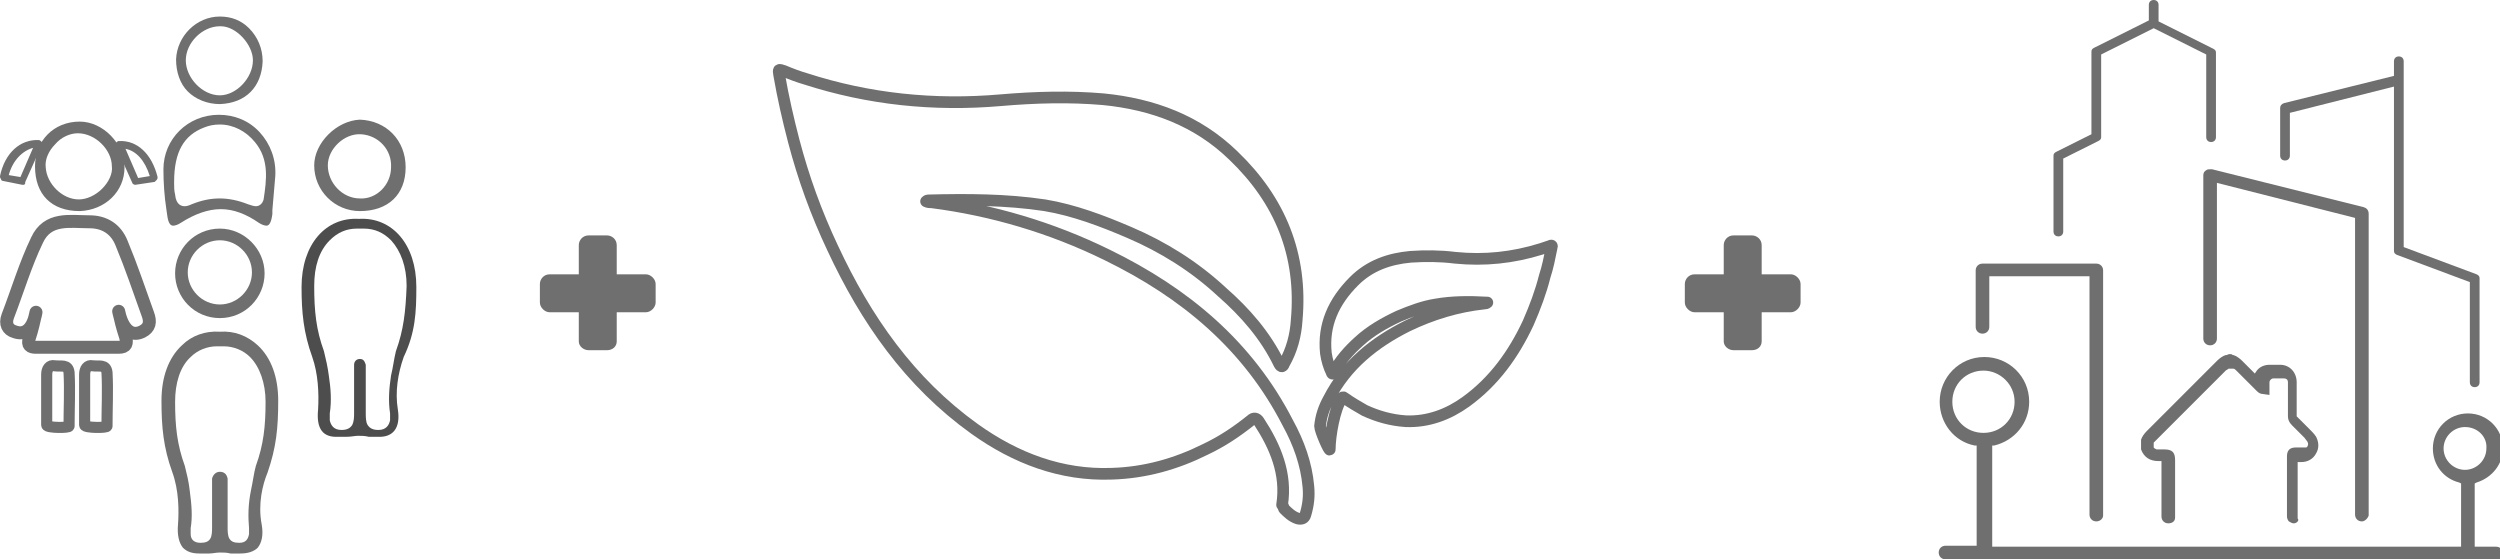
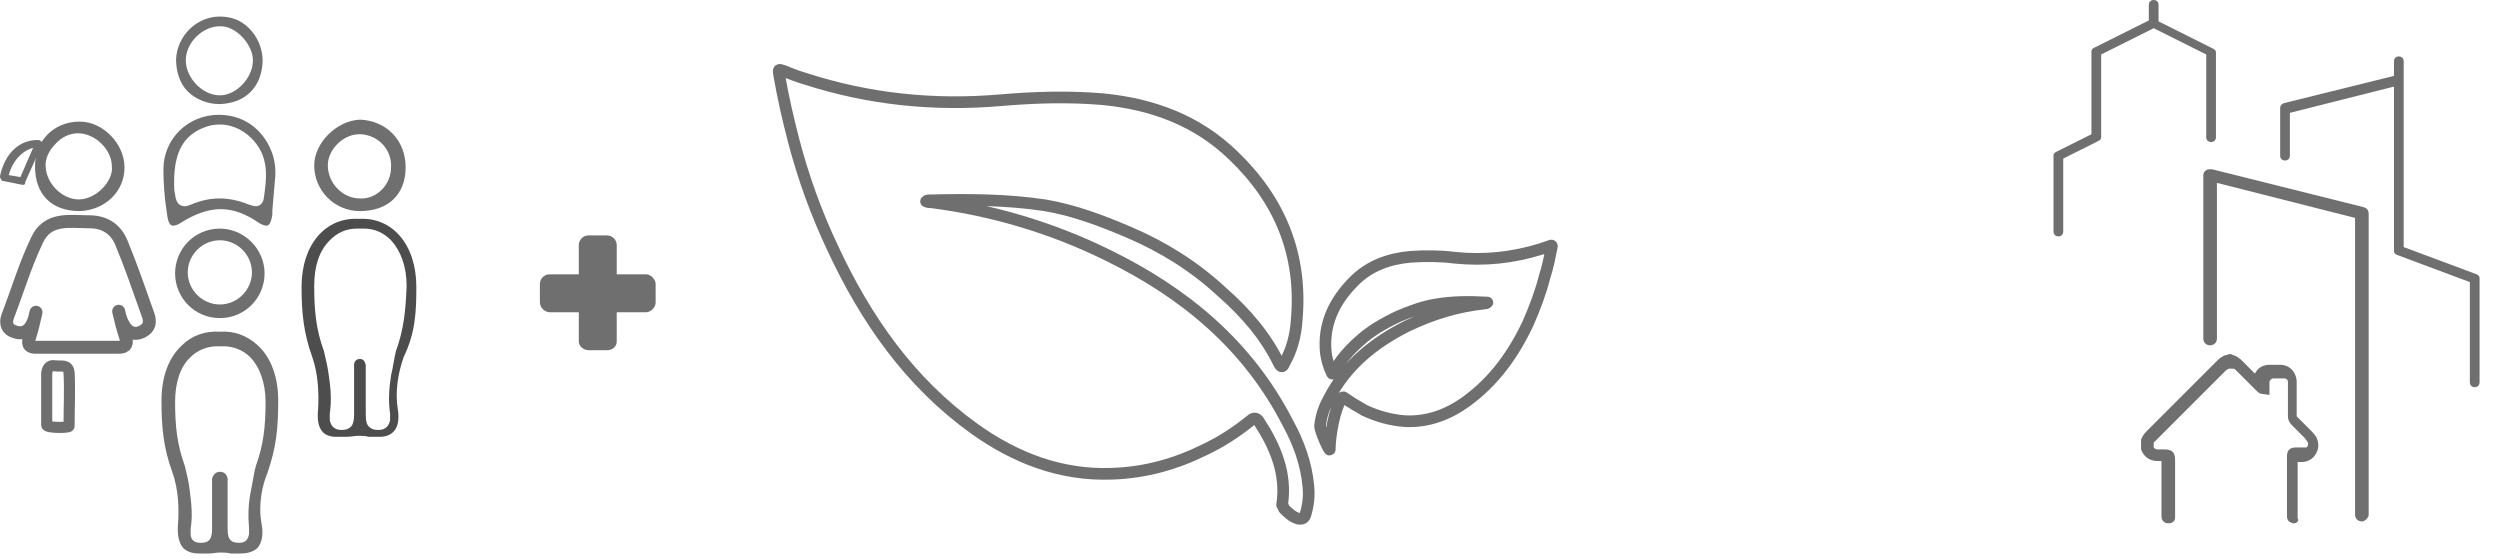
<svg xmlns="http://www.w3.org/2000/svg" version="1.1" id="Capa_1" x="0px" y="0px" viewBox="0 0 257 57.5" style="enable-background:new 0 0 257 57.5;" xml:space="preserve">
  <style type="text/css">
	.st0{fill:#706F6F;}
	.st1{fill:none;stroke:#706F6F;stroke-width:1.2;stroke-linecap:round;stroke-linejoin:round;stroke-miterlimit:10;}
	.st2{fill:none;stroke:#706F6F;stroke-width:1.142;stroke-linecap:round;stroke-linejoin:round;stroke-miterlimit:10;}
	.st3{fill:none;stroke:#706F6F;stroke-width:1.333;stroke-linecap:round;stroke-linejoin:round;stroke-miterlimit:10;}
	.st4{fill:#4D4D4D;}
</style>
  <g>
    <path class="st0" d="M27.4,23.2c-0.2,0-0.5-0.1-0.8-0.3c-1.3-0.9-2.6-1.4-3.9-1.4c-1.3,0-2.7,0.5-4.1,1.4c-0.3,0.2-0.6,0.3-0.8,0.3   c-0.3,0-0.5-0.3-0.6-1l-0.1-0.7c-0.2-1.3-0.3-2.7-0.3-4.1c0-3.1,2.5-5.6,5.7-5.6c1.6,0,3.1,0.6,4.2,1.8c1.1,1.2,1.7,2.8,1.6,4.5   c-0.1,1.2-0.2,2.4-0.3,3.5l0,0.4C27.9,22.8,27.7,23.2,27.4,23.2z M22.6,12.8c-0.6,0-1.1,0.1-1.6,0.3c-2.1,0.8-3.1,2.5-3.1,5.6   l0,0.2c0,0.3,0,0.7,0.1,1.1c0.1,1.1,0.7,1.2,1,1.2c0.2,0,0.5-0.1,0.7-0.2c1-0.4,1.9-0.6,2.9-0.6c0.9,0,1.9,0.2,2.9,0.6   c0.3,0.1,0.6,0.2,0.8,0.2c0.4,0,0.7-0.3,0.8-0.7c0.3-2,0.6-4.1-0.9-5.9C25.3,13.5,24,12.8,22.6,12.8z" />
    <path class="st0" d="M41.7,17.2c0,2.8-1.8,4.5-4.7,4.5c-2.6,0-4.7-2.1-4.7-4.7c0-2.3,2.3-4.6,4.7-4.7   C39.7,12.4,41.7,14.4,41.7,17.2z M40.2,17.2c0.1-1.8-1.3-3.3-3.1-3.4c-1.7-0.1-3.4,1.5-3.4,3.2c0,1.8,1.5,3.4,3.3,3.4   C38.7,20.5,40.2,19,40.2,17.2z" />
    <path class="st0" d="M8.2,21.7c-2.9,0-4.6-1.7-4.6-4.6c0-2.6,1.9-4.6,4.6-4.6c2.4,0,4.6,2.3,4.6,4.7C12.8,19.7,10.8,21.6,8.2,21.7   L8.2,21.7z M8,13.7c-0.8,0-1.7,0.4-2.3,1.1c-0.7,0.7-1.1,1.6-1,2.4c0.1,1.7,1.7,3.3,3.4,3.3c0.8,0,1.7-0.4,2.4-1.1   c0.7-0.7,1.1-1.6,1-2.3C11.5,15.4,9.8,13.7,8,13.7L8,13.7z" />
    <path class="st0" d="M22.6,10.7c-1.3,0-2.5-0.5-3.3-1.3c-0.8-0.8-1.2-2-1.2-3.3c0.1-2.4,2.1-4.4,4.5-4.4c1.2,0,2.2,0.4,3,1.2   C26.5,3.8,27,5,27,6.3C26.9,8.9,25.3,10.6,22.6,10.7L22.6,10.7z M22.6,2.7c-1.8,0-3.5,1.7-3.5,3.5c0,1.8,1.7,3.6,3.5,3.6h0   C24.3,9.8,26,8,26,6.2c0-1.6-1.7-3.5-3.3-3.5L22.6,2.7z" />
    <path class="st0" d="M254.4,39.8c-0.3,0-0.5-0.2-0.5-0.5V29l-7.5-2.8c-0.2-0.1-0.3-0.2-0.3-0.4V8.9l-10.7,2.7V16   c0,0.3-0.2,0.5-0.5,0.5c-0.3,0-0.5-0.2-0.5-0.5v-4.9c0-0.2,0.1-0.4,0.4-0.5l11.3-2.8V6.3c0-0.3,0.2-0.5,0.5-0.5   c0.3,0,0.5,0.2,0.5,0.5v19.1l7.5,2.8c0.2,0.1,0.3,0.2,0.3,0.4v10.7C254.9,39.6,254.7,39.8,254.4,39.8z" />
    <path class="st0" d="M242.8,53.6c-0.4,0-0.7-0.3-0.7-0.7V22.4l-14.2-3.6v16c0,0.4-0.3,0.7-0.7,0.7c-0.4,0-0.7-0.3-0.7-0.7V18   c0-0.2,0.1-0.4,0.3-0.5c0.1-0.1,0.3-0.1,0.4-0.1c0.1,0,0.1,0,0.2,0l15.6,3.9c0.3,0.1,0.5,0.3,0.5,0.7V53   C243.4,53.3,243.1,53.6,242.8,53.6z" />
-     <path class="st0" d="M215.5,53.6c-0.4,0-0.7-0.3-0.7-0.7V28.4h-10.3v5.2c0,0.4-0.3,0.7-0.7,0.7c-0.4,0-0.7-0.3-0.7-0.7v-5.8   c0-0.4,0.3-0.7,0.7-0.7h11.7c0.4,0,0.7,0.3,0.7,0.7V53C216.2,53.3,215.9,53.6,215.5,53.6z" />
-     <path class="st0" d="M200,57.5c-0.4,0-0.7-0.3-0.7-0.7c0-0.4,0.3-0.7,0.7-0.7h3.2V45.8l-0.2,0c-2.1-0.4-3.6-2.3-3.6-4.5   c0-2.5,2-4.6,4.6-4.6c2.5,0,4.6,2,4.6,4.6c0,2.2-1.5,4-3.6,4.5l-0.2,0v10.4h48.2v-6.5l-0.2-0.1c-1.6-0.4-2.7-1.8-2.7-3.5   c0-2,1.6-3.6,3.6-3.6c2,0,3.6,1.6,3.6,3.6c0,1.6-1.1,3-2.7,3.5l-0.2,0.1v6.5h2.2c0.4,0,0.7,0.3,0.7,0.7c0,0.4-0.3,0.7-0.7,0.7H200z    M253.4,43.9c-1.2,0-2.2,1-2.2,2.2c0,1.2,1,2.2,2.2,2.2c1.2,0,2.2-1,2.2-2.2C255.7,44.9,254.7,43.9,253.4,43.9z M203.9,38.1   c-1.8,0-3.2,1.4-3.2,3.2c0,1.8,1.4,3.2,3.2,3.2c1.8,0,3.2-1.4,3.2-3.2C207.1,39.5,205.6,38.1,203.9,38.1z" />
    <path class="st0" d="M211.6,24.3c-0.3,0-0.5-0.2-0.5-0.5V16c0-0.2,0.1-0.3,0.3-0.4l3.6-1.8V5.3c0-0.2,0.1-0.3,0.3-0.4l5.6-2.8V0.5   c0-0.3,0.2-0.5,0.5-0.5c0.3,0,0.5,0.2,0.5,0.5v1.7l5.6,2.8c0.2,0.1,0.3,0.2,0.3,0.4v8.7c0,0.3-0.2,0.5-0.5,0.5s-0.5-0.2-0.5-0.5   V5.6l-5.4-2.7L216,5.6v8.5c0,0.2-0.1,0.3-0.3,0.4l-3.6,1.8v7.5C212.1,24.1,211.9,24.3,211.6,24.3z" />
-     <path class="st0" d="M13.9,19c-0.1,0-0.3-0.1-0.3-0.2L11.9,15c0-0.1,0-0.2,0-0.3c0.1-0.1,0.2-0.2,0.3-0.2c1.9-0.1,3.4,1.3,4,3.7   c0,0.1,0,0.2-0.1,0.3c-0.1,0.1-0.1,0.1-0.2,0.2L13.9,19C14,19,14,19,13.9,19z M12.9,15.3l1.3,3l1.2-0.2   C14.9,16.5,14,15.5,12.9,15.3z" />
    <path class="st0" d="M2.3,19C2.3,19,2.3,19,2.3,19l-2-0.4c-0.1,0-0.2-0.1-0.2-0.2c-0.1-0.1-0.1-0.2-0.1-0.3c0.5-2.4,2.1-3.8,4-3.7   c0.1,0,0.2,0.1,0.3,0.2c0.1,0.1,0.1,0.2,0,0.3l-1.7,3.8C2.6,19,2.5,19,2.3,19z M0.9,18l1.2,0.2l1.3-3C2.3,15.5,1.3,16.5,0.9,18z" />
    <g>
      <path class="st1" d="M132,52.3c0.4,0.4,0.8,0.8,1.4,1c0.4,0.1,0.7,0,0.8-0.4c0.3-1,0.4-1.9,0.3-2.9c-0.2-2.3-1-4.5-2.1-6.5    c-4.1-8-10.6-13.4-18.6-17.3c-5.7-2.8-11.8-4.6-18-5.4c-0.2,0-0.4,0-0.6-0.1c0.1-0.1,0.2-0.1,0.2-0.1c4-0.1,8-0.1,12,0.5    c3,0.5,5.9,1.6,8.7,2.8c3.5,1.5,6.7,3.5,9.5,6.1c2.4,2.1,4.5,4.5,5.9,7.4c0.2,0.4,0.4,0.3,0.5,0c0.8-1.4,1.2-2.9,1.3-4.5    c0.6-6.7-1.7-12.3-6.5-16.9c-3.7-3.6-8.3-5.3-13.4-5.8c-3.5-0.3-7-0.2-10.5,0.1c-6.9,0.6-13.6-0.1-20.1-2.2    c-0.7-0.2-1.5-0.5-2.2-0.8c-0.6-0.2-0.6-0.2-0.5,0.4c0.4,2.3,0.9,4.5,1.5,6.8c1,3.8,2.3,7.4,4,11c3.4,7.3,7.9,13.8,14.6,18.6    c4.2,3,8.9,4.8,14.1,4.6c3.4-0.1,6.6-1,9.6-2.5c1.7-0.8,3.2-1.8,4.7-3c0.3-0.3,0.6-0.2,0.8,0.1c1.7,2.6,2.9,5.4,2.4,8.6    C131.9,51.9,131.9,52.1,132,52.3z" />
    </g>
    <g>
      <path class="st1" d="M136.7,46.2c0,0.3-1-1.9-1-2.4c0.1-1,0.4-1.9,0.9-2.8c1.8-3.5,4.7-5.8,8.1-7.5c2.5-1.2,5.1-2,7.9-2.3    c0.1,0,0.2,0,0.3-0.1c0,0-0.1,0-0.1,0c-1.7-0.1-3.5-0.1-5.2,0.2c-1.3,0.2-2.6,0.7-3.8,1.2c-1.5,0.7-2.9,1.5-4.1,2.6    c-1,0.9-2,2-2.6,3.2c-0.1,0.2-0.2,0.1-0.2,0c-0.3-0.6-0.5-1.3-0.6-2c-0.3-2.9,0.8-5.3,2.9-7.4c1.6-1.6,3.6-2.3,5.8-2.5    c1.5-0.1,3-0.1,4.6,0.1c3,0.3,5.9,0,8.8-0.9c0.3-0.1,0.6-0.2,0.9-0.3c0.2-0.1,0.3-0.1,0.2,0.2c-0.2,1-0.4,2-0.7,2.9    c-0.4,1.6-1,3.2-1.7,4.8c-1.5,3.2-3.5,6-6.4,8.1c-1.8,1.3-3.9,2.1-6.2,2c-1.5-0.1-2.9-0.5-4.2-1.1c-0.7-0.4-1.4-0.8-2.1-1.3    c-0.1-0.1-0.2-0.1-0.3,0.1C137.2,42,136.7,44.8,136.7,46.2z" />
    </g>
    <path class="st2" d="M4.8,43.7c0-1.7,0-3.6,0-5.2c0-0.6,0.3-1,0.8-0.9c0.7,0.1,1.4-0.2,1.5,0.7c0.1,1.8,0,3.7,0,5.5   C7.2,44,4.8,44,4.8,43.7z" />
-     <path class="st2" d="M8.7,43.7c0-1.7,0-3.6,0-5.2c0-0.6,0.3-1,0.8-0.9c0.7,0.1,1.4-0.2,1.5,0.7c0.1,1.8,0,3.7,0,5.5   C11.1,44,8.7,44,8.7,43.7z" />
    <path class="st3" d="M1.5,34.1c-0.7-0.2-1-0.8-0.7-1.6c1-2.6,1.8-5.3,3-7.8c1.1-2.4,3.4-1.9,5.4-1.9c1.5,0,2.7,0.7,3.3,2.2   c1,2.4,1.8,4.8,2.7,7.3c0.3,0.8,0.2,1.4-0.6,1.8C12.7,35,12.2,32,12.2,32c0.2,0.9,0.4,1.7,0.7,2.6c0.2,0.7,0.1,1.1-0.7,1.1   c-2.8,0-5.6,0-8.5,0c-0.6,0-0.9-0.2-0.7-0.9c0.3-0.9,0.5-1.8,0.7-2.7C3.7,32,3.4,34.8,1.5,34.1z" />
    <g>
      <path class="st0" d="M22.6,32.7c2.6,0,4.6-2.1,4.6-4.6s-2.1-4.6-4.6-4.6c-2.6,0-4.6,2.1-4.6,4.6S20,32.7,22.6,32.7z M22.6,24.7    c1.8,0,3.3,1.5,3.3,3.3c0,1.8-1.5,3.3-3.3,3.3s-3.3-1.5-3.3-3.3C19.3,26.2,20.8,24.7,22.6,24.7z" />
      <path class="st0" d="M28.6,41.2c0-2.4-0.7-4.4-2.1-5.7c-1.1-1-2.4-1.5-3.9-1.4c-1.5-0.1-2.9,0.4-3.9,1.4c-1.4,1.3-2.1,3.3-2.1,5.7    c0,2.7,0.2,4.8,1.1,7.3c0.7,1.9,0.7,4,0.6,5.4c-0.1,1.1,0.1,1.9,0.5,2.4c0.4,0.4,0.9,0.6,1.7,0.6c0.3,0,0.6,0,1,0    c0.4,0,0.7-0.1,1.1-0.1c0.4,0,0.7,0,1.1,0.1c0.2,0,0.4,0,0.6,0c0.1,0,0.3,0,0.4,0c0.8,0,1.4-0.2,1.8-0.6c0.4-0.5,0.6-1.3,0.4-2.4    c-0.4-2.1,0.1-4.1,0.6-5.3C28.4,46,28.6,44,28.6,41.2z M25.6,54.3c0,0.2,0,0.4,0,0.6c-0.1,0.6-0.4,0.9-1,0.9c-0.5,0-0.8-0.1-1-0.4    c-0.2-0.3-0.2-0.8-0.2-1.2c0-0.7,0-1.4,0-2.1c0-0.8,0-1.6,0-2.5c0-0.1,0-0.2,0-0.4c-0.1-0.5-0.4-0.7-0.8-0.7    c-0.4,0-0.7,0.3-0.8,0.7c0,0.1,0,0.2,0,0.4c0,0.8,0,1.6,0,2.5c0,0.7,0,1.4,0,2.1c0,0.4,0,0.9-0.2,1.2c-0.2,0.3-0.5,0.4-1,0.4    c-0.6,0-1-0.3-1-0.9c0-0.2,0-0.4,0-0.6c0.2-1.2,0.1-2.4-0.1-3.9c-0.1-0.9-0.3-1.7-0.5-2.5c-0.8-2.2-1-4.1-1-6.6    c0-1.9,0.5-3.6,1.6-4.6c0.7-0.7,1.7-1.1,2.7-1.1h0.7c1,0,2,0.4,2.7,1.1c1,1,1.6,2.7,1.6,4.6c0,2.5-0.2,4.4-1,6.6l0,0    c-0.2,0.7-0.3,1.6-0.5,2.5C25.5,51.9,25.5,53.1,25.6,54.3z" />
    </g>
    <path class="st4" d="M42.8,29.5c0-4.4-2.5-7.2-5.9-7c0,0,0,0,0,0c0,0,0,0,0,0c-3.4-0.2-5.9,2.6-5.9,7c0,2.6,0.2,4.7,1.1,7.2   c0.6,1.7,0.7,3.7,0.6,5.4c-0.2,2,0.5,2.9,2.1,2.8c0.3,0,0.6,0,0.9,0c0.4,0,0.8-0.1,1.1-0.1c0.4,0,0.7,0,1.1,0.1c0.3,0,0.6,0,0.9,0   c1.6,0.1,2.4-0.9,2.1-2.8c-0.3-1.8,0-3.7,0.6-5.4C42.7,34.2,42.8,32.1,42.8,29.5z M40.7,36.1c-0.2,0.8-0.3,1.7-0.5,2.5   c-0.2,1.3-0.3,2.6-0.1,3.9c0,0.2,0,0.5,0,0.7c-0.1,0.5-0.4,1-1.2,1c-0.6,0-0.9-0.2-1.1-0.5c-0.2-0.3-0.2-0.8-0.2-1.3   c0-1.5,0-3,0-4.5c0-0.1,0-0.2,0-0.4c-0.1-0.3-0.2-0.6-0.6-0.6c-0.4,0-0.6,0.3-0.6,0.6c0,0.1,0,0.2,0,0.4c0,1.5,0,3,0,4.5   c0,0.5,0,0.9-0.2,1.3c-0.2,0.3-0.5,0.5-1.1,0.5c-0.8,0-1.1-0.5-1.2-1c0-0.2,0-0.4,0-0.7c0.2-1.3,0.1-2.6-0.1-3.9   c-0.1-0.8-0.3-1.7-0.5-2.5c-0.8-2.2-1-4.1-1-6.7c0-2,0.5-3.6,1.6-4.7c0.8-0.8,1.7-1.2,2.8-1.2c0.1,0,0.6,0,0.7,0   c1.1,0,2,0.4,2.8,1.2c1,1.1,1.6,2.7,1.6,4.7C41.7,32,41.5,33.9,40.7,36.1z" />
    <g>
      <path class="st0" d="M236.7,42.8L236.7,42.8L236.7,42.8z" />
      <path class="st0" d="M235.8,53.8c-0.2,0-0.3-0.1-0.5-0.2c-0.1-0.1-0.2-0.3-0.2-0.5l0-6.2c0-0.6,0.3-0.9,0.9-0.9h0.9l0.1,0l0.1,0    l0,0c0,0,0.1-0.1,0.1-0.1c0.1-0.2,0.1-0.3,0-0.5c-0.1-0.1-0.2-0.3-0.3-0.4l-0.1-0.1c-0.4-0.4-0.8-0.8-1.2-1.2    c-0.3-0.3-0.4-0.6-0.4-0.9c0-0.9,0-1.9,0-2.8l0-0.7c0-0.3-0.2-0.4-0.4-0.4l-1.1,0c-0.2,0-0.4,0.2-0.4,0.4l0,1.3l-0.7-0.1    c-0.2,0-0.4-0.1-0.6-0.3l-2.1-2.1c-0.1-0.1-0.2-0.2-0.3-0.2l-0.1,0h-0.3l-0.1,0c-0.1,0.1-0.2,0.1-0.3,0.2l-7.2,7.2    c-0.1,0.1-0.1,0.1-0.2,0.2l0,0.1v0.3l0,0.1l0.1,0.1l0.2,0.1c0.1,0,0.2,0,0.3,0h0.5c0.8,0,1.1,0.3,1.1,1.1l0,1.6c0,1.5,0,2.9,0,4.3    c0,0.4-0.3,0.6-0.7,0.6c-0.4,0-0.7-0.3-0.7-0.7c0-1.4,0-2.9,0-4.2l0-1.5l-0.3,0c-0.9,0-1.5-0.4-1.8-1.2l0-0.1v-0.8l0-0.1    c0.1-0.3,0.3-0.6,0.6-0.9L223,42l4.9-4.9c0.3-0.3,0.6-0.5,0.9-0.6l0.1,0c0,0,0.2-0.1,0.3-0.1c0.1,0,0.3,0,0.3,0.1l0.1,0    c0.3,0.1,0.6,0.3,0.9,0.6l1.3,1.3l0.2-0.3c0.3-0.4,0.8-0.6,1.3-0.6h1.1c1,0,1.7,0.8,1.7,1.8l0,0.9c0,0.8,0,1.7,0,2.5l0,0.1    l0.1,0.1c0.4,0.4,0.8,0.8,1.2,1.2l0.1,0.1c0.2,0.2,0.4,0.4,0.6,0.7c0.3,0.6,0.3,1.2,0,1.7c-0.3,0.6-0.9,0.9-1.5,0.9h-0.4v5.8    C236.4,53.5,236.1,53.8,235.8,53.8z" />
    </g>
    <g>
      <path class="st0" d="M67.4,29.2v1.9c0,0.5-0.5,1-1,1h-3v3c0,0.5-0.4,0.9-1,0.9h-1.9c-0.5,0-1-0.4-1-0.9v-3h-3c-0.5,0-1-0.5-1-1    v-1.9c0-0.5,0.4-1,1-1h3v-3c0-0.5,0.4-1,1-1h1.9c0.5,0,1,0.4,1,1v3h3C66.9,28.2,67.4,28.7,67.4,29.2z" />
    </g>
    <g>
-       <path class="st0" d="M185.1,29.2v1.9c0,0.5-0.5,1-1,1h-3v3c0,0.5-0.4,0.9-1,0.9h-1.9c-0.5,0-1-0.4-1-0.9v-3h-3c-0.5,0-1-0.5-1-1    v-1.9c0-0.5,0.4-1,1-1h3v-3c0-0.5,0.4-1,1-1h1.9c0.5,0,1,0.4,1,1v3h3C184.6,28.2,185.1,28.7,185.1,29.2z" />
-     </g>
+       </g>
  </g>
</svg>